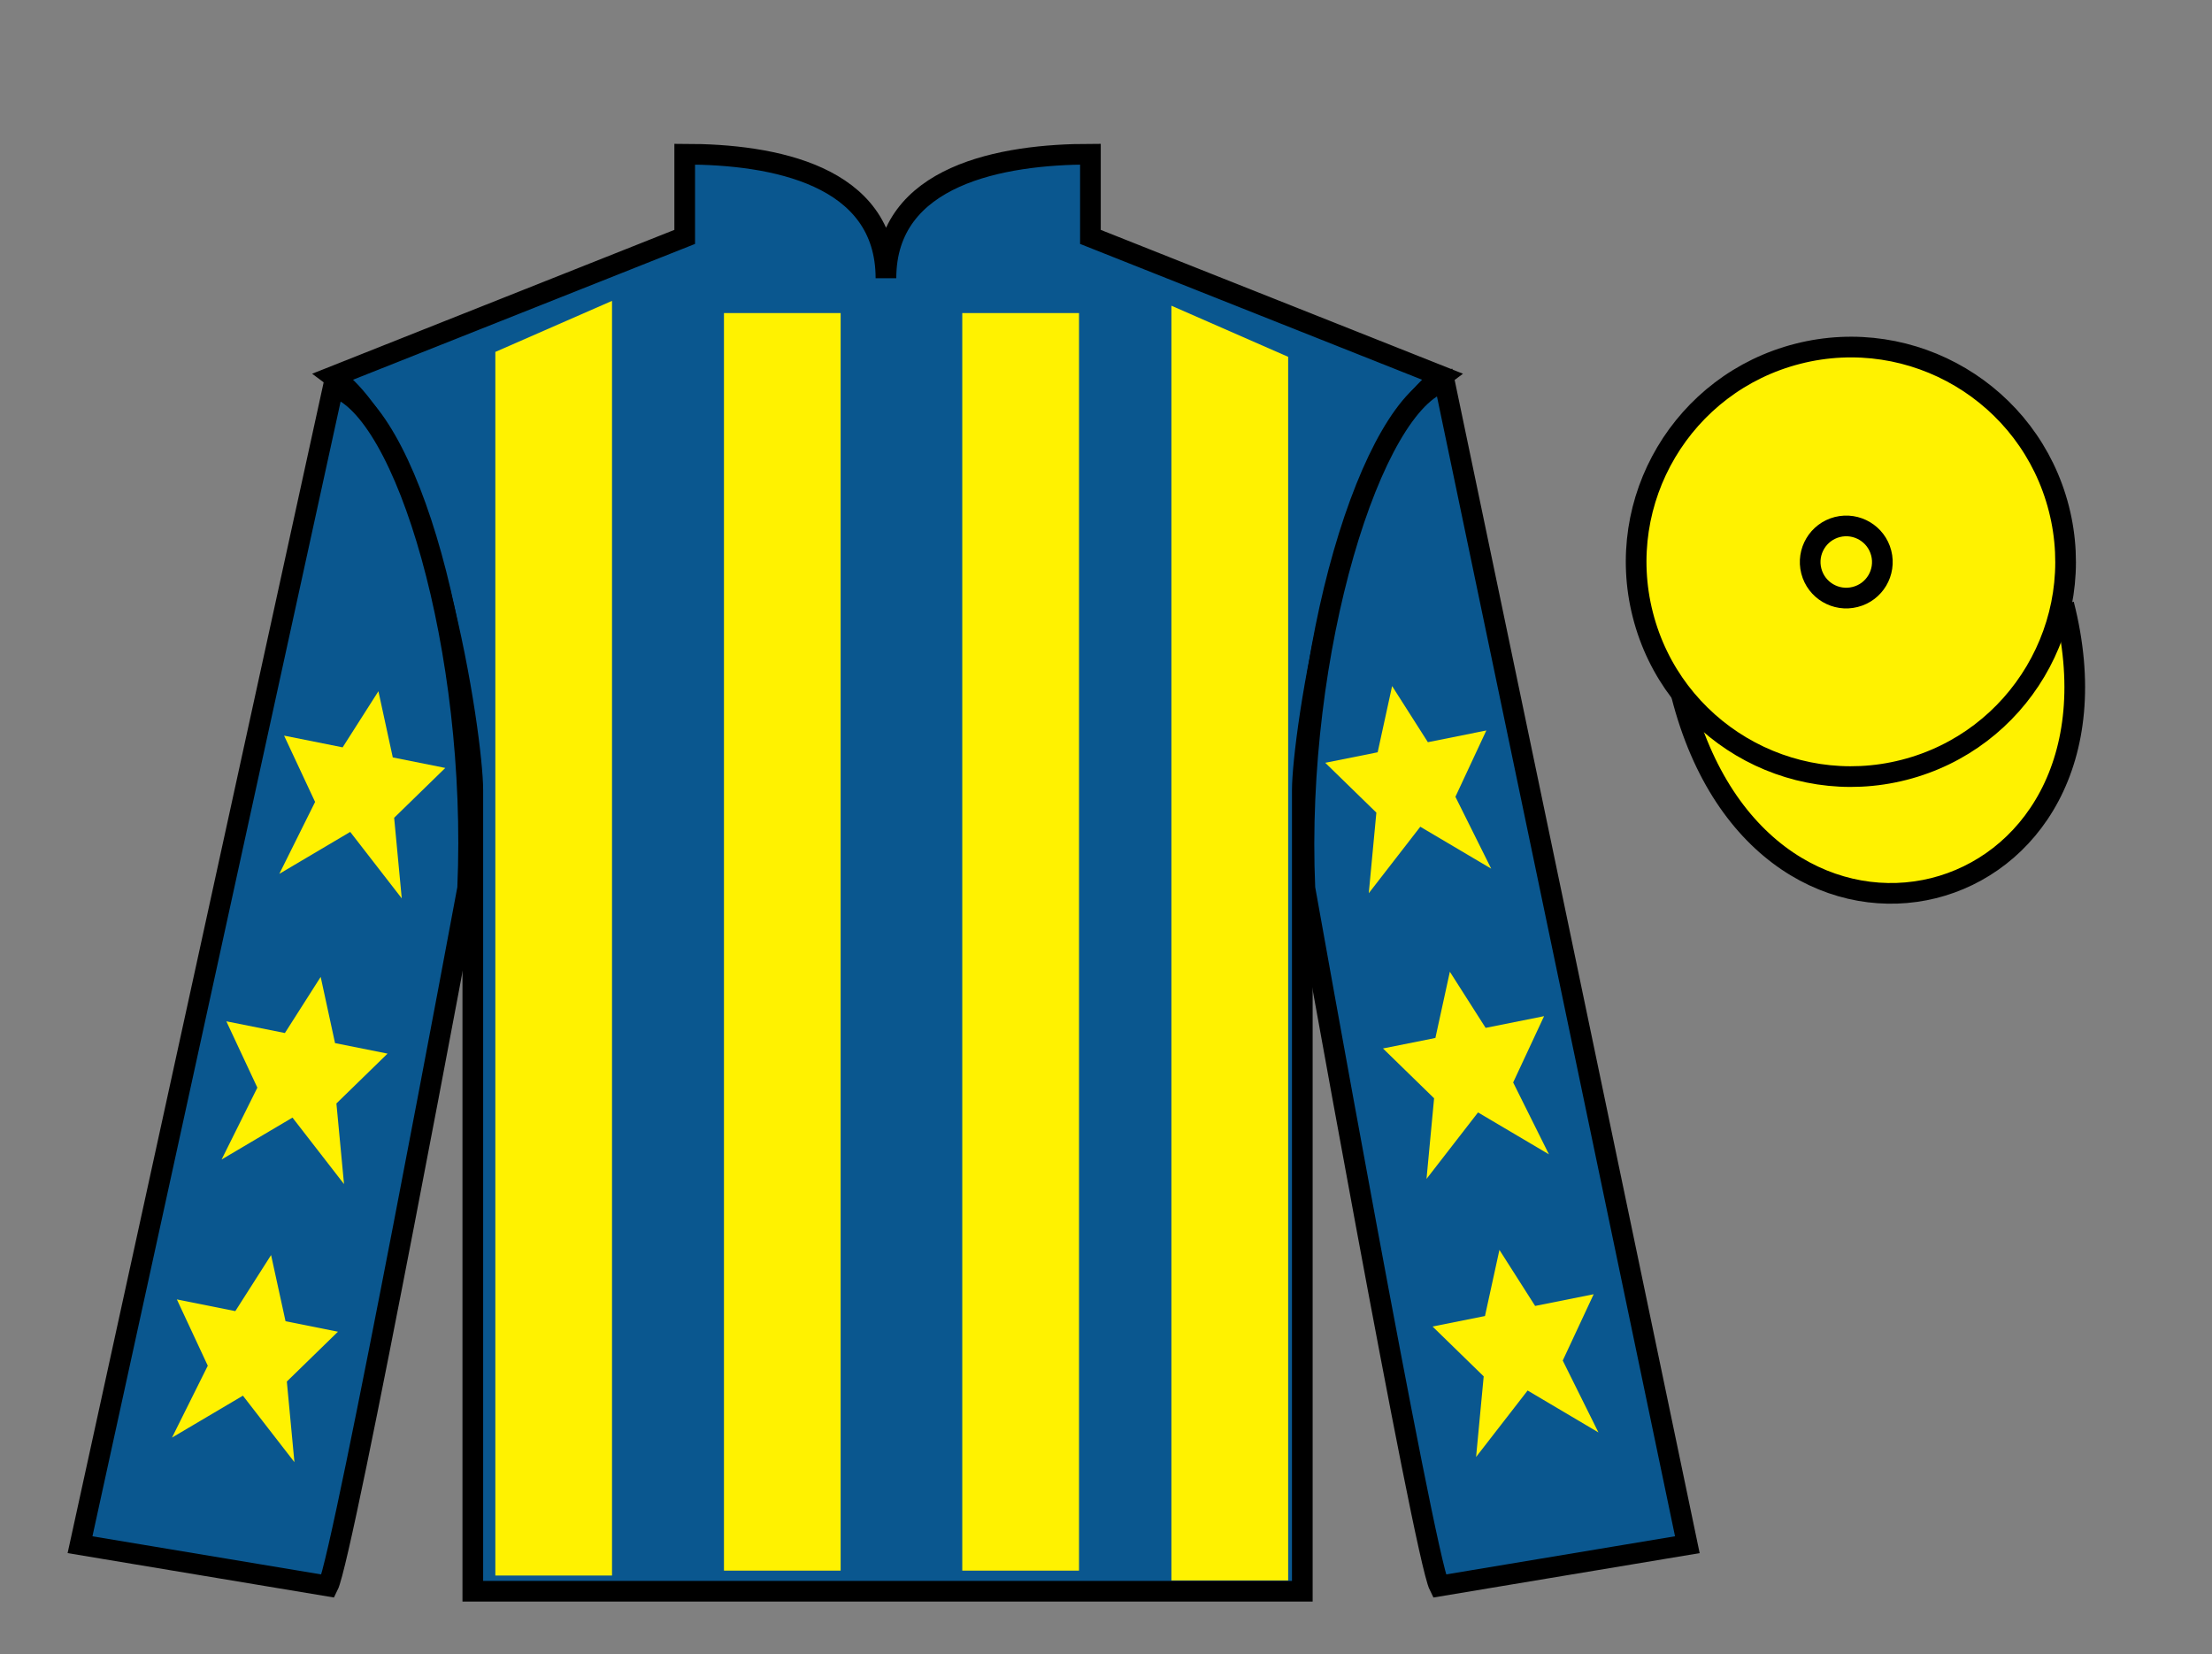
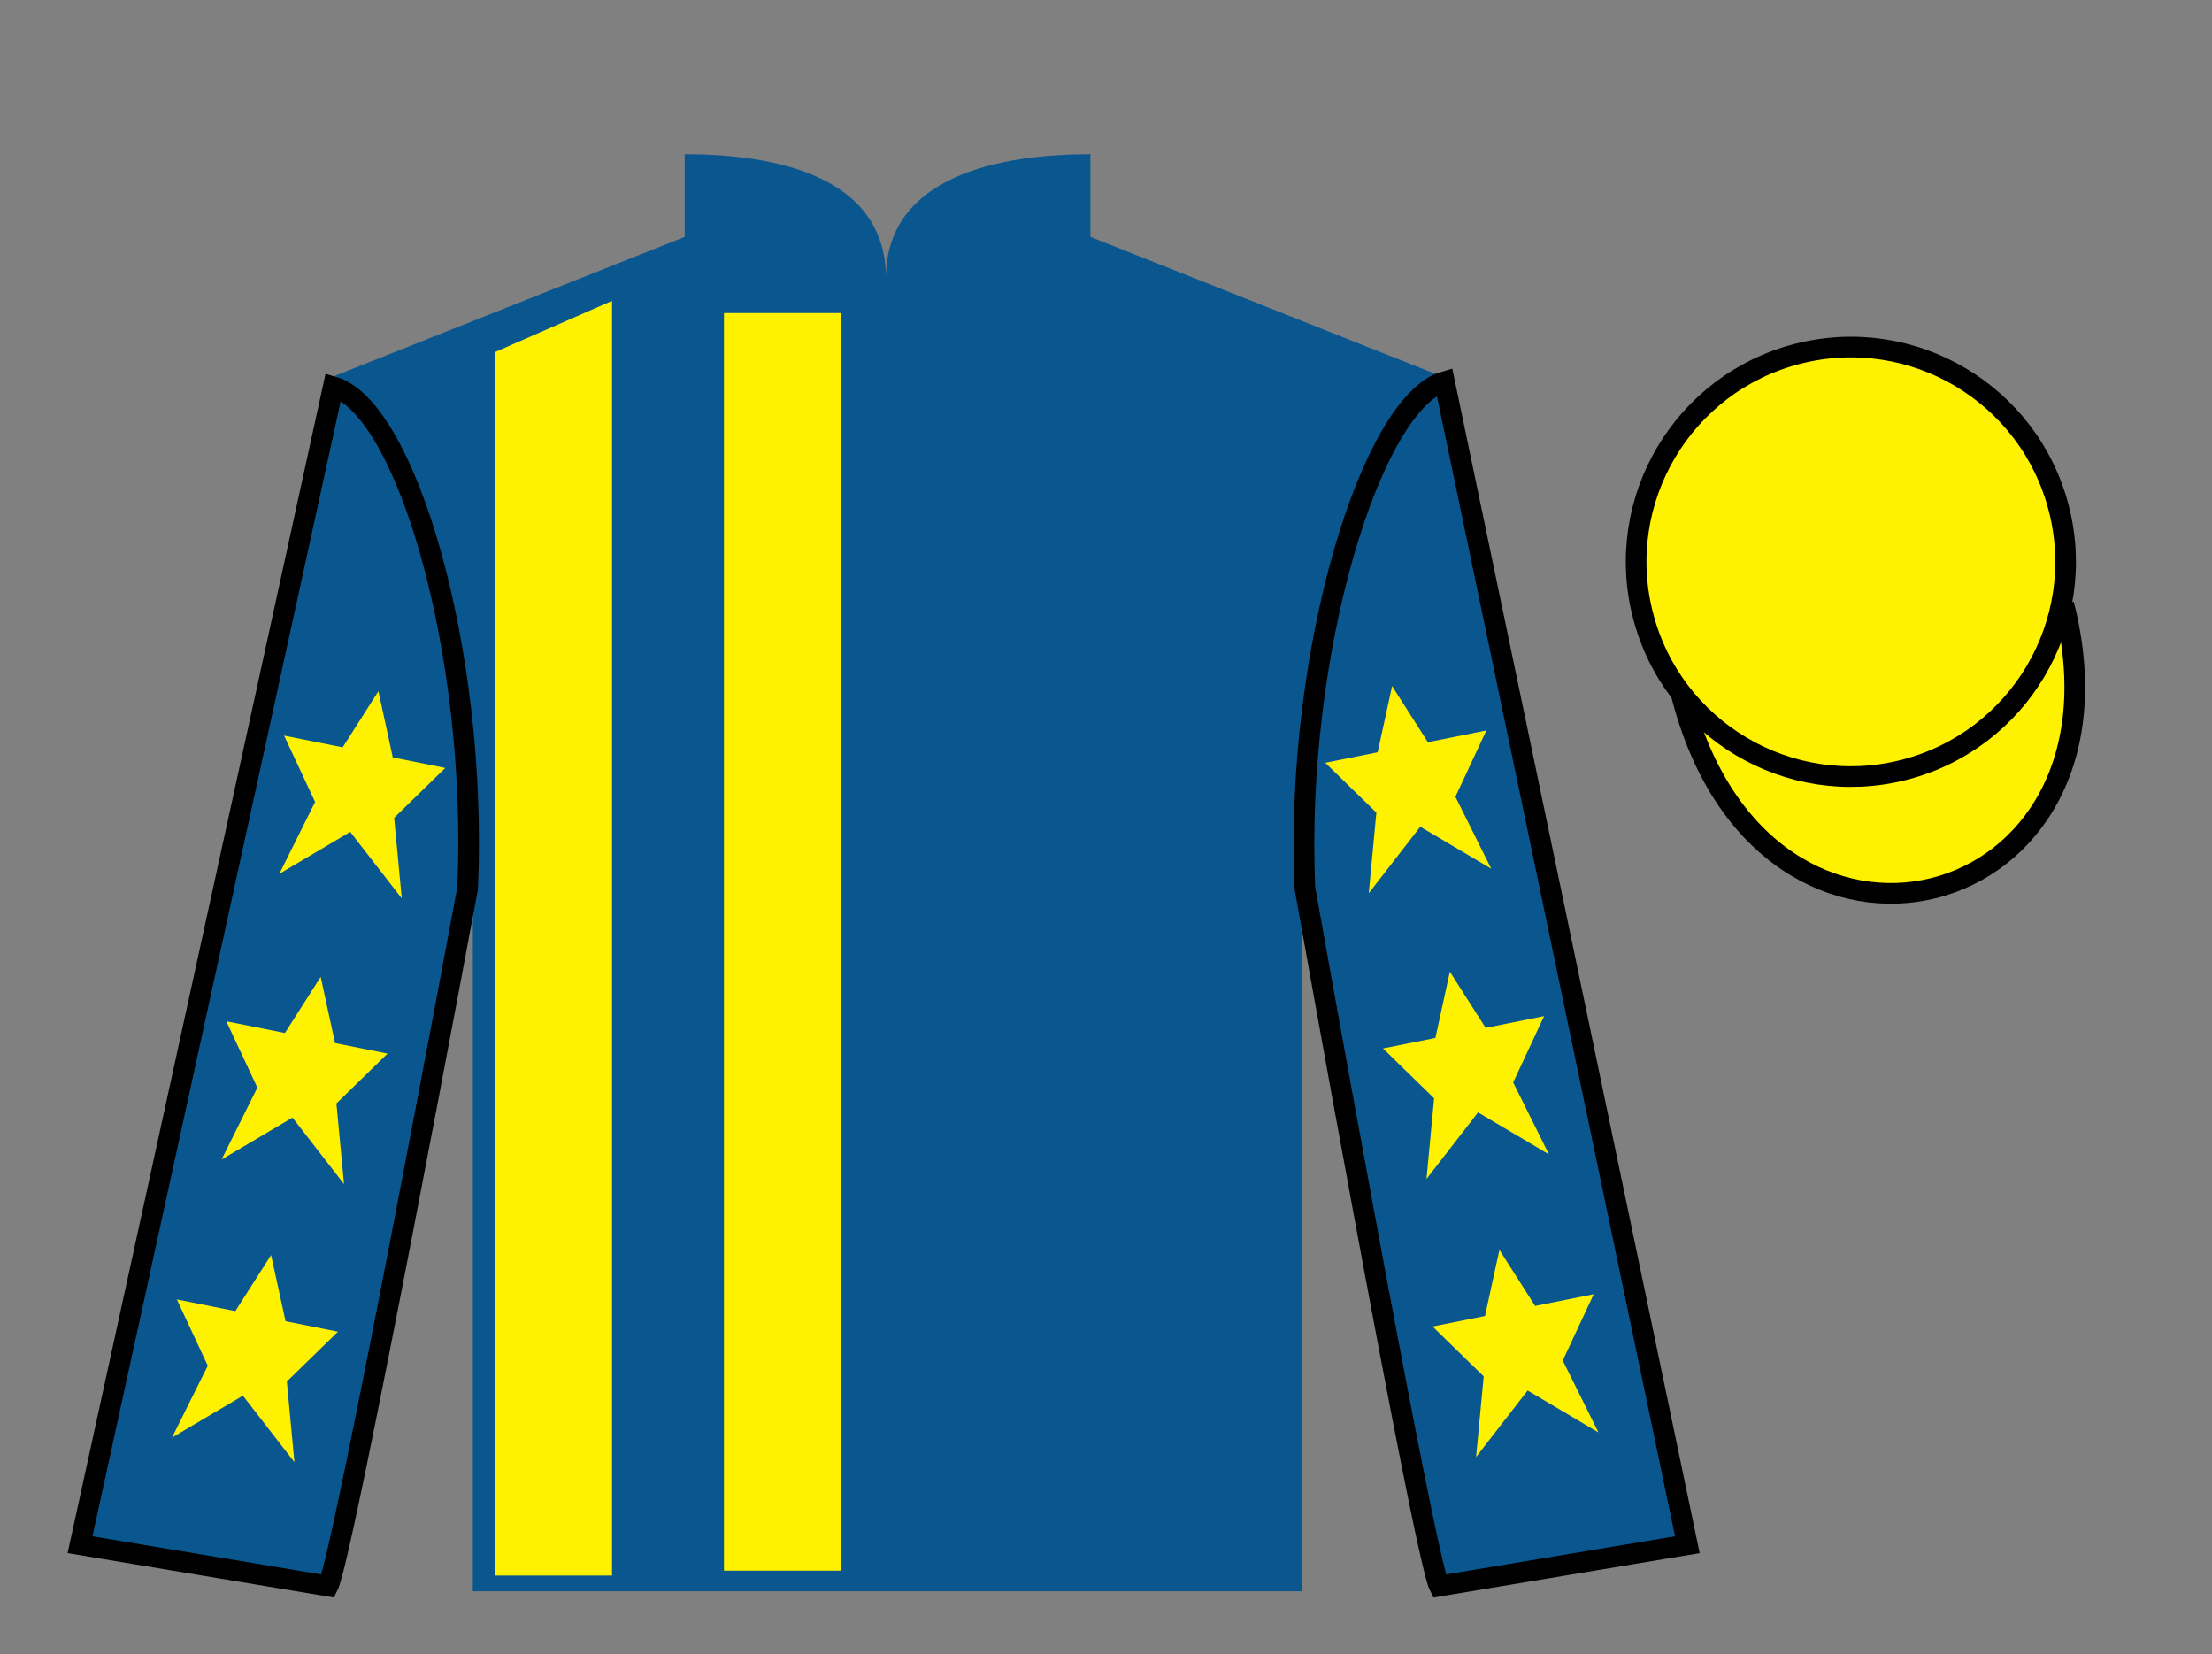
<svg xmlns="http://www.w3.org/2000/svg" width="107pt" height="80pt" viewBox="0 0 107 80" version="1.1">
  <rect x="0" y="0" width="107" height="80" fill="#808080" stroke="none" />
  <g id="surface0">
    <path style=" stroke:none;fill-rule:nonzero;fill:rgb(4.103%,34.372%,55.933%);fill-opacity:1;" d="M 33.121 7.457 L 33.121 11.457 L 16.121 18.207 C 20.871 21.707 22.871 35.707 22.871 38.207 C 22.871 40.707 22.871 76.957 22.871 76.957 L 62.996 76.957 C 62.996 76.957 62.996 40.707 62.996 38.207 C 62.996 35.707 64.996 21.707 69.746 18.207 L 52.746 11.457 L 52.746 7.457 C 48.48 7.457 42.855 8.457 42.855 13.457 C 42.855 8.457 37.387 7.457 33.121 7.457 " />
-     <path style="fill:none;stroke-width:10;stroke-linecap:butt;stroke-linejoin:miter;stroke:rgb(0%,0%,0%);stroke-opacity:1;stroke-miterlimit:4;" d="M 331.211 725.43 L 331.211 685.43 L 161.211 617.93 C 208.711 582.93 228.711 442.93 228.711 417.93 C 228.711 392.93 228.711 30.43 228.711 30.43 L 629.961 30.43 C 629.961 30.43 629.961 392.93 629.961 417.93 C 629.961 442.93 649.961 582.93 697.461 617.93 L 527.461 685.43 L 527.461 725.43 C 484.805 725.43 428.555 715.43 428.555 665.43 C 428.555 715.43 373.867 725.43 331.211 725.43 Z M 331.211 725.43 " transform="matrix(0.1,0,0,-0.1,0,80)" />
    <path style=" stroke:none;fill-rule:nonzero;fill:rgb(4.103%,34.372%,55.933%);fill-opacity:1;" d="M 15.871 76.707 C 16.621 75.207 22.621 42.957 22.621 42.957 C 23.121 31.457 19.621 19.707 16.121 18.707 L 3.871 74.707 L 15.871 76.707 " />
    <path style="fill:none;stroke-width:10;stroke-linecap:butt;stroke-linejoin:miter;stroke:rgb(0%,0%,0%);stroke-opacity:1;stroke-miterlimit:4;" d="M 158.711 32.93 C 166.211 47.93 226.211 370.43 226.211 370.43 C 231.211 485.43 196.211 602.93 161.211 612.93 L 38.711 52.93 L 158.711 32.93 Z M 158.711 32.93 " transform="matrix(0.1,0,0,-0.1,0,80)" />
    <path style=" stroke:none;fill-rule:nonzero;fill:rgb(4.103%,34.372%,55.933%);fill-opacity:1;" d="M 81.621 74.707 L 69.871 18.457 C 66.371 19.457 62.621 31.457 63.121 42.957 C 63.121 42.957 68.871 75.207 69.621 76.707 L 81.621 74.707 " />
    <path style="fill:none;stroke-width:10;stroke-linecap:butt;stroke-linejoin:miter;stroke:rgb(0%,0%,0%);stroke-opacity:1;stroke-miterlimit:4;" d="M 816.211 52.93 L 698.711 615.43 C 663.711 605.43 626.211 485.43 631.211 370.43 C 631.211 370.43 688.711 47.93 696.211 32.93 L 816.211 52.93 Z M 816.211 52.93 " transform="matrix(0.1,0,0,-0.1,0,80)" />
    <path style="fill-rule:nonzero;fill:rgb(100%,94.9%,0%);fill-opacity:1;stroke-width:10;stroke-linecap:butt;stroke-linejoin:miter;stroke:rgb(0%,0%,0%);stroke-opacity:1;stroke-miterlimit:4;" d="M 813.398 463.828 C 853.125 308.203 1037.031 355.781 998.281 507.773 " transform="matrix(0.1,0,0,-0.1,0,80)" />
    <path style=" stroke:none;fill-rule:nonzero;fill:rgb(100%,94.9%,0%);fill-opacity:1;" d="M 92.098 37.234 C 97.656 35.816 101.012 30.16 99.594 24.605 C 98.176 19.047 92.523 15.691 86.965 17.109 C 81.406 18.527 78.051 24.184 79.469 29.738 C 80.887 35.297 86.543 38.652 92.098 37.234 " />
    <path style="fill:none;stroke-width:10;stroke-linecap:butt;stroke-linejoin:miter;stroke:rgb(0%,0%,0%);stroke-opacity:1;stroke-miterlimit:4;" d="M 920.977 427.656 C 976.562 441.836 1010.117 498.398 995.938 553.945 C 981.758 609.531 925.234 643.086 869.648 628.906 C 814.062 614.727 780.508 558.164 794.688 502.617 C 808.867 447.031 865.43 413.477 920.977 427.656 Z M 920.977 427.656 " transform="matrix(0.1,0,0,-0.1,0,80)" />
    <path style=" stroke:none;fill-rule:nonzero;fill:rgb(100%,94.9%,0%);fill-opacity:1;" d="M 23.961 17.02 L 23.961 76.199 L 29.605 76.199 L 29.605 14.551 L 23.961 17.02 " />
-     <path style=" stroke:none;fill-rule:nonzero;fill:rgb(100%,94.9%,0%);fill-opacity:1;" d="M 62.312 17.258 L 62.312 76.434 L 56.664 76.434 L 56.664 14.785 L 62.312 17.258 " />
    <path style=" stroke:none;fill-rule:nonzero;fill:rgb(100%,94.9%,0%);fill-opacity:1;" d="M 35.02 75.961 L 40.664 75.961 L 40.664 15.141 L 35.02 15.141 L 35.02 75.961 Z M 35.02 75.961 " />
-     <path style=" stroke:none;fill-rule:nonzero;fill:rgb(100%,94.9%,0%);fill-opacity:1;" d="M 46.547 75.961 L 52.195 75.961 L 52.195 15.141 L 46.547 15.141 L 46.547 75.961 Z M 46.547 75.961 " />
    <path style=" stroke:none;fill-rule:nonzero;fill:rgb(100%,94.9%,0%);fill-opacity:1;" d="M 15.512 47.246 L 13.781 49.961 L 10.949 49.395 L 12.449 52.602 L 10.719 56.078 L 14.148 54.051 L 16.641 57.266 L 16.273 53.367 L 18.746 50.957 L 16.207 50.449 L 15.512 47.246 " />
    <path style=" stroke:none;fill-rule:nonzero;fill:rgb(100%,94.9%,0%);fill-opacity:1;" d="M 13.113 60.699 L 11.383 63.41 L 8.555 62.844 L 10.051 66.051 L 8.32 69.527 L 11.75 67.5 L 14.242 70.715 L 13.875 66.816 L 16.348 64.406 L 13.812 63.898 L 13.113 60.699 " />
    <path style=" stroke:none;fill-rule:nonzero;fill:rgb(100%,94.9%,0%);fill-opacity:1;" d="M 18.305 33.43 L 16.574 36.145 L 13.742 35.578 L 15.242 38.785 L 13.512 42.262 L 16.941 40.234 L 19.434 43.449 L 19.066 39.551 L 21.539 37.141 L 19 36.633 L 18.305 33.43 " />
    <path style=" stroke:none;fill-rule:nonzero;fill:rgb(100%,94.9%,0%);fill-opacity:1;" d="M 70.133 46.996 L 71.863 49.711 L 74.691 49.145 L 73.195 52.352 L 74.926 55.828 L 71.496 53.801 L 69.004 57.016 L 69.371 53.117 L 66.898 50.707 L 69.434 50.199 L 70.133 46.996 " />
    <path style=" stroke:none;fill-rule:nonzero;fill:rgb(100%,94.9%,0%);fill-opacity:1;" d="M 72.531 60.449 L 74.258 63.16 L 77.09 62.594 L 75.594 65.801 L 77.32 69.277 L 73.895 67.25 L 71.402 70.465 L 71.77 66.566 L 69.297 64.156 L 71.832 63.648 L 72.531 60.449 " />
    <path style=" stroke:none;fill-rule:nonzero;fill:rgb(100%,94.9%,0%);fill-opacity:1;" d="M 67.34 33.18 L 69.07 35.895 L 71.898 35.328 L 70.402 38.535 L 72.133 42.012 L 68.703 39.984 L 66.211 43.199 L 66.578 39.301 L 64.105 36.891 L 66.641 36.383 L 67.34 33.18 " />
    <path style=" stroke:none;fill-rule:nonzero;fill:rgb(100%,94.9%,0%);fill-opacity:1;" d="M 89.738 28.871 C 90.676 28.637 91.238 27.684 91 26.75 C 90.762 25.816 89.812 25.254 88.879 25.488 C 87.941 25.727 87.379 26.68 87.617 27.613 C 87.855 28.547 88.805 29.109 89.738 28.871 " />
-     <path style="fill:none;stroke-width:10;stroke-linecap:butt;stroke-linejoin:miter;stroke:rgb(0%,0%,0%);stroke-opacity:1;stroke-miterlimit:4;" d="M 897.383 511.289 C 906.758 513.633 912.383 523.164 910 532.5 C 907.617 541.836 898.125 547.461 888.789 545.117 C 879.414 542.734 873.789 533.203 876.172 523.867 C 878.555 514.531 888.047 508.906 897.383 511.289 Z M 897.383 511.289 " transform="matrix(0.1,0,0,-0.1,0,80)" />
  </g>
</svg>